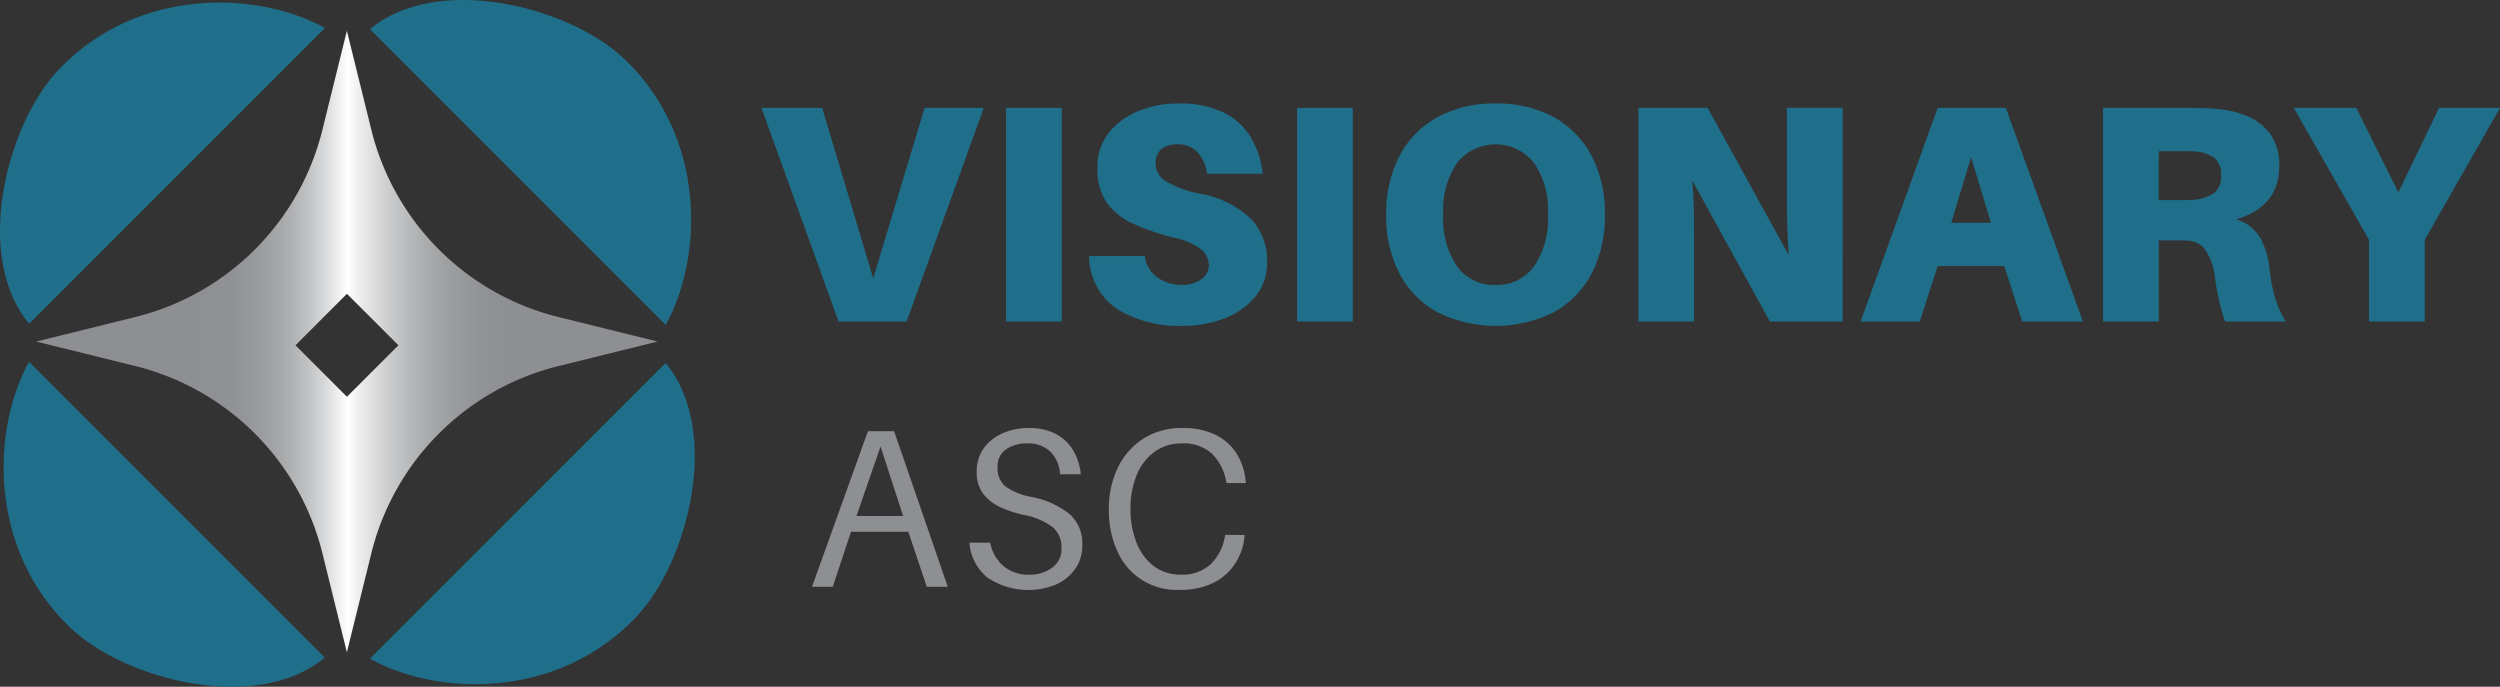
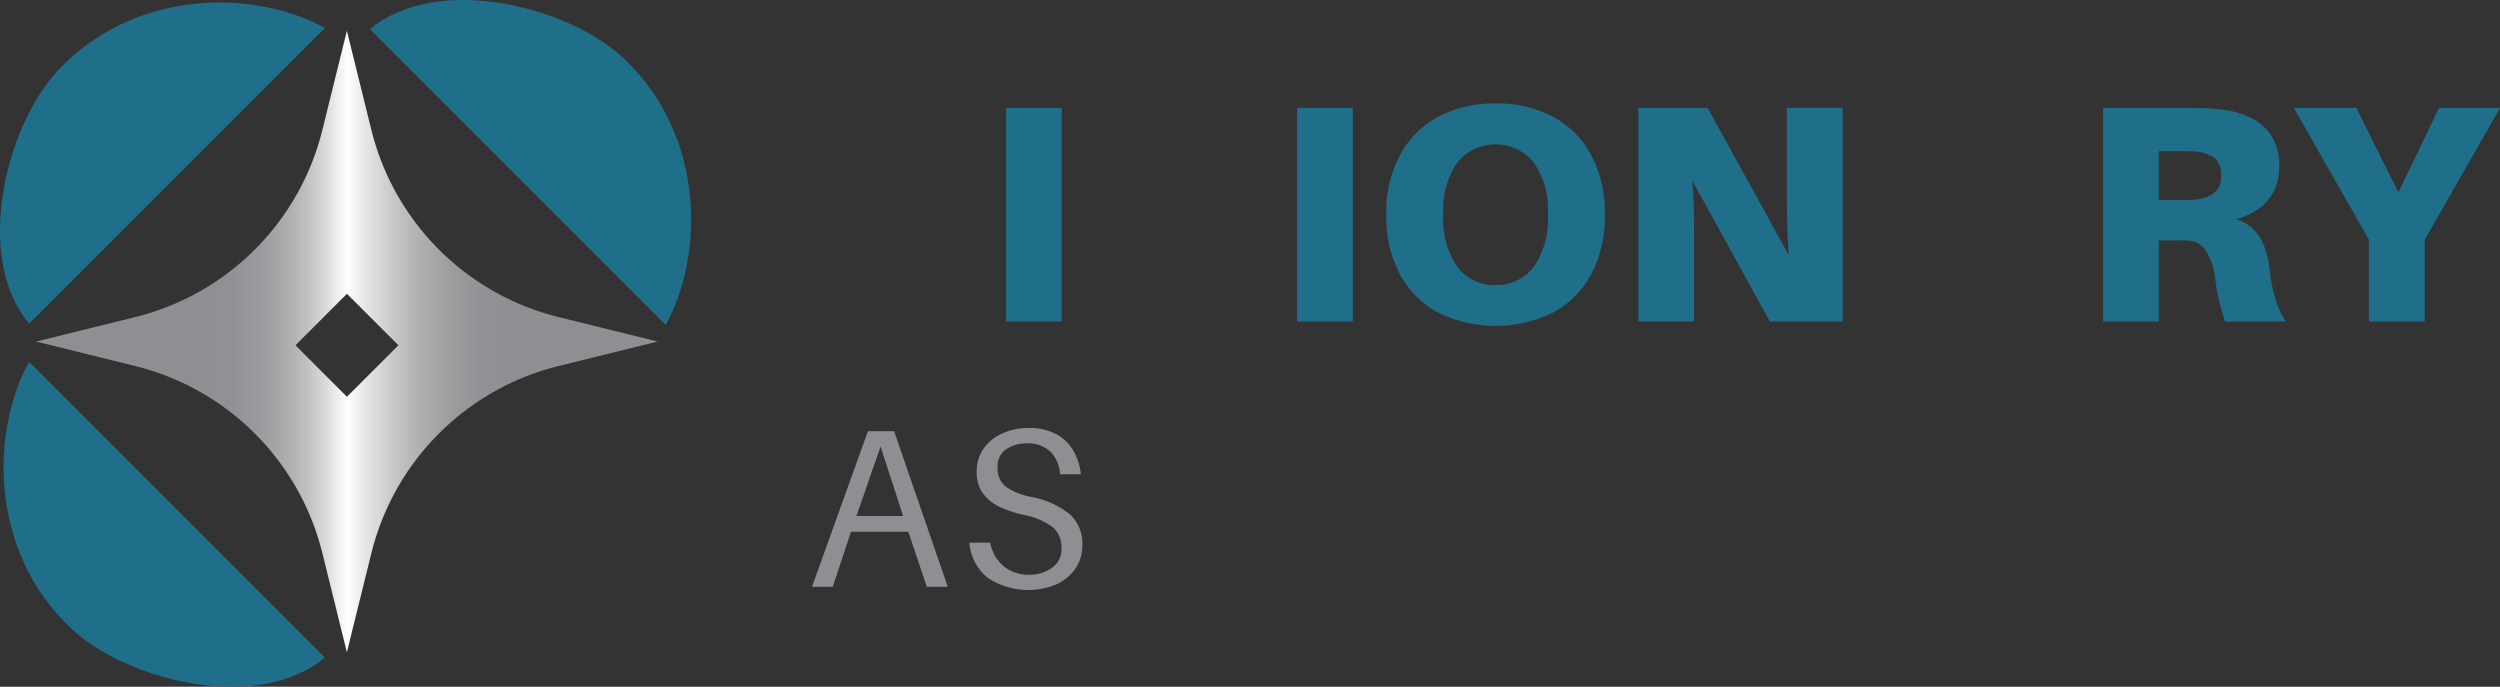
<svg xmlns="http://www.w3.org/2000/svg" width="207.93" height="57.118" viewBox="0 0 207.93 57.118">
  <rect x="0" y="0" width="207.93" height="57.118" fill="#333333" stroke="none" />
  <defs>
    <linearGradient id="linear-gradient" y1="0.5" x2="1" y2="0.5" gradientUnits="objectBoundingBox">
      <stop offset="0.243" stop-color="#8d8f92" />
      <stop offset="0.311" stop-color="#8f9194" />
      <stop offset="0.357" stop-color="#989a9d" />
      <stop offset="0.397" stop-color="#a8a9ab" />
      <stop offset="0.433" stop-color="#bdbec0" />
      <stop offset="0.466" stop-color="#d9dadb" />
      <stop offset="0.498" stop-color="#fbfbfb" />
      <stop offset="0.501" stop-color="#fff" />
      <stop offset="0.526" stop-color="#e9e9ea" />
      <stop offset="0.572" stop-color="#c8c9ca" />
      <stop offset="0.619" stop-color="#aeafb1" />
      <stop offset="0.667" stop-color="#9b9d9f" />
      <stop offset="0.717" stop-color="#909295" />
      <stop offset="0.772" stop-color="#8d8f92" />
    </linearGradient>
  </defs>
  <g id="Artwork_6" data-name="Artwork 6" transform="translate(103.965 28.559)">
    <g id="Group_37" data-name="Group 37" transform="translate(-103.965 -28.559)">
      <g id="Group_3" data-name="Group 3" transform="translate(63.33 8.973)">
        <g id="Group_2" data-name="Group 2">
          <g id="Group_1" data-name="Group 1">
-             <path id="Path_1" data-name="Path 1" d="M215.476,46.585h-5.663L203.4,28.818h5.047L212.694,43l4.275-14.186h4.923Z" transform="translate(-203.398 -28.818)" fill="#1f6f8b" />
-           </g>
+             </g>
        </g>
      </g>
      <g id="Group_6" data-name="Group 6" transform="translate(83.677 8.973)">
        <g id="Group_5" data-name="Group 5">
          <g id="Group_4" data-name="Group 4">
            <path id="Path_2" data-name="Path 2" d="M273.378,46.585h-4.632V28.818h4.632Z" transform="translate(-268.746 -28.818)" fill="#1f6f8b" />
          </g>
        </g>
      </g>
      <g id="Group_9" data-name="Group 9" transform="translate(90.576 8.609)">
        <g id="Group_8" data-name="Group 8">
          <g id="Group_7" data-name="Group 7">
-             <path id="Path_3" data-name="Path 3" d="M298.318,27.651a8.269,8.269,0,0,1,3.827.772,5.457,5.457,0,0,1,2.251,2.1,7.465,7.465,0,0,1,.954,2.971h-4.632a3.235,3.235,0,0,0-.766-1.771,2.213,2.213,0,0,0-1.738-.675,2,2,0,0,0-1.284.389,1.444,1.444,0,0,0-.486,1.207,1.733,1.733,0,0,0,.785,1.434,8.84,8.84,0,0,0,2.971,1.09,8.094,8.094,0,0,1,4.223,2.128,5.021,5.021,0,0,1,1.291,3.49,4.43,4.43,0,0,1-1.005,2.964,6.3,6.3,0,0,1-2.588,1.79,9.436,9.436,0,0,1-3.386.6,9.826,9.826,0,0,1-5.5-1.4,5.38,5.38,0,0,1-2.329-4.4h4.638a2.579,2.579,0,0,0,1.129,1.836,3.577,3.577,0,0,0,1.933.564,2.707,2.707,0,0,0,1.622-.461,1.419,1.419,0,0,0,.642-1.193,1.736,1.736,0,0,0-.6-1.271,5.227,5.227,0,0,0-2.251-.993,20,20,0,0,1-3.457-1.181,5.375,5.375,0,0,1-2.2-1.764,4.948,4.948,0,0,1-.759-2.874,4.517,4.517,0,0,1,.941-2.906,5.974,5.974,0,0,1,2.471-1.816A8.549,8.549,0,0,1,298.318,27.651Z" transform="translate(-290.904 -27.651)" fill="#1f6f8b" />
-           </g>
+             </g>
        </g>
      </g>
      <g id="Group_12" data-name="Group 12" transform="translate(107.884 8.973)">
        <g id="Group_11" data-name="Group 11">
          <g id="Group_10" data-name="Group 10">
            <path id="Path_4" data-name="Path 4" d="M351.122,46.585h-4.632V28.818h4.632Z" transform="translate(-346.491 -28.818)" fill="#1f6f8b" />
          </g>
        </g>
      </g>
      <g id="Group_15" data-name="Group 15" transform="translate(115.296 8.609)">
        <g id="Group_14" data-name="Group 14" transform="translate(0)">
          <g id="Group_13" data-name="Group 13">
            <path id="Path_5" data-name="Path 5" d="M379.389,27.651a9.808,9.808,0,0,1,4.813,1.122,7.793,7.793,0,0,1,3.153,3.2,10.194,10.194,0,0,1,1.122,4.924,10.241,10.241,0,0,1-1.122,4.936,7.785,7.785,0,0,1-3.153,3.191,10.87,10.87,0,0,1-9.62,0,7.8,7.8,0,0,1-3.165-3.191,10.22,10.22,0,0,1-1.122-4.936,10.172,10.172,0,0,1,1.122-4.924,7.812,7.812,0,0,1,3.165-3.2A9.857,9.857,0,0,1,379.389,27.651Zm0,15.095a3.807,3.807,0,0,0,3.178-1.518,6.977,6.977,0,0,0,1.174-4.333,6.933,6.933,0,0,0-1.174-4.333,4.1,4.1,0,0,0-6.363,0,6.954,6.954,0,0,0-1.168,4.333,7,7,0,0,0,1.168,4.333A3.81,3.81,0,0,0,379.389,42.746Z" transform="translate(-370.294 -27.651)" fill="#1f6f8b" />
          </g>
        </g>
      </g>
      <g id="Group_18" data-name="Group 18" transform="translate(136.263 8.973)">
        <g id="Group_17" data-name="Group 17">
          <g id="Group_16" data-name="Group 16">
            <path id="Path_6" data-name="Path 6" d="M454.629,46.585h-6.052L442.11,34.844q.129,1.338.143,2.484c.008.762.013,1.4.013,1.92v7.336h-4.632V28.818H443.4l6.746,12.253q-.1-1.362-.13-2.621t-.026-2.037v-7.6h4.638Z" transform="translate(-437.634 -28.818)" fill="#1f6f8b" />
          </g>
        </g>
      </g>
      <g id="Group_21" data-name="Group 21" transform="translate(154.751 8.973)">
        <g id="Group_20" data-name="Group 20" transform="translate(0)">
          <g id="Group_19" data-name="Group 19">
-             <path id="Path_7" data-name="Path 7" d="M508.961,41.973h-5.54l-1.492,4.612h-4.917l6.409-17.767h5.67L515.5,46.585h-5.047ZM506.2,32.911l-1.648,5.462h3.3Z" transform="translate(-497.012 -28.818)" fill="#1f6f8b" />
-           </g>
+             </g>
        </g>
      </g>
      <g id="Group_24" data-name="Group 24" transform="translate(174.916 8.973)">
        <g id="Group_23" data-name="Group 23" transform="translate(0)">
          <g id="Group_22" data-name="Group 22">
            <path id="Path_8" data-name="Path 8" d="M575.627,42.259a13.726,13.726,0,0,0,.506,2.51,7.573,7.573,0,0,0,.837,1.816h-5.047q-.311-.953-.506-1.777c-.126-.548-.232-1.142-.318-1.777a5.244,5.244,0,0,0-.74-2.29,1.82,1.82,0,0,0-1.453-.876c-.256-.016-.5-.026-.733-.026H566.41v6.746h-4.632V28.818h7.051c.548,0,1.028.01,1.44.026s.862.052,1.343.1a7.551,7.551,0,0,1,2.381.668,4.319,4.319,0,0,1,1.765,1.492,4.414,4.414,0,0,1,.674,2.549q0,3.374-3.581,4.43a3.537,3.537,0,0,1,1.992,1.531A6.675,6.675,0,0,1,575.627,42.259Zm-9.218-5.767h2.342a5.546,5.546,0,0,0,.571-.026,3.643,3.643,0,0,0,1.583-.486,1.637,1.637,0,0,0,.681-1.524,1.689,1.689,0,0,0-.616-1.531,3.259,3.259,0,0,0-1.518-.48c-.174-.016-.363-.026-.571-.026H566.41Z" transform="translate(-561.778 -28.818)" fill="#1f6f8b" />
          </g>
        </g>
      </g>
      <g id="Group_27" data-name="Group 27" transform="translate(190.78 8.973)">
        <g id="Group_26" data-name="Group 26" transform="translate(0)">
          <g id="Group_25" data-name="Group 25">
            <path id="Path_9" data-name="Path 9" d="M623.617,39.787v6.8h-4.638v-6.8l-6.253-10.969h5.2l3.5,7.031,3.38-7.031h5.073Z" transform="translate(-612.726 -28.818)" fill="#1f6f8b" />
          </g>
        </g>
      </g>
      <g id="Group_30" data-name="Group 30" transform="translate(67.536 35.865)">
        <g id="Group_29" data-name="Group 29">
          <g id="Group_28" data-name="Group 28">
            <path id="Path_10" data-name="Path 10" d="M224.917,123.549h-4.768l-1.518,4.58h-1.726l4.651-12.941h2.18l4.463,12.941h-1.745Zm-4.314-1.311h3.879l-1.875-5.78Z" transform="translate(-216.906 -115.187)" fill="#8d8f92" />
          </g>
        </g>
      </g>
      <g id="Group_33" data-name="Group 33" transform="translate(80.643 35.599)">
        <g id="Group_32" data-name="Group 32" transform="translate(0 0)">
          <g id="Group_31" data-name="Group 31">
            <path id="Path_11" data-name="Path 11" d="M263.918,114.333a4.725,4.725,0,0,1,2.27.5,3.6,3.6,0,0,1,1.434,1.369,4.741,4.741,0,0,1,.629,1.978h-1.725a2.886,2.886,0,0,0-.817-1.894,2.656,2.656,0,0,0-1.92-.675,3.022,3.022,0,0,0-1.745.487,1.685,1.685,0,0,0-.714,1.5,1.946,1.946,0,0,0,.649,1.59,5.259,5.259,0,0,0,2.128.869,7.246,7.246,0,0,1,3.2,1.427,3.254,3.254,0,0,1,1.07,2.588,3.349,3.349,0,0,1-.59,1.978,3.888,3.888,0,0,1-1.6,1.3,6.084,6.084,0,0,1-5.7-.577,4.121,4.121,0,0,1-1.5-2.906h1.726a3.393,3.393,0,0,0,1.135,1.972,3.243,3.243,0,0,0,2.115.694,3.122,3.122,0,0,0,1.888-.571,1.861,1.861,0,0,0,.791-1.59,2.218,2.218,0,0,0-.733-1.8,5.862,5.862,0,0,0-2.432-1.018,9.18,9.18,0,0,1-2.024-.688,3.628,3.628,0,0,1-1.369-1.129,2.967,2.967,0,0,1-.493-1.764,3.268,3.268,0,0,1,.578-1.939,3.782,3.782,0,0,1,1.57-1.259A5.248,5.248,0,0,1,263.918,114.333Z" transform="translate(-259.001 -114.333)" fill="#8d8f92" />
          </g>
        </g>
      </g>
      <g id="Group_36" data-name="Group 36" transform="translate(92.218 35.599)">
        <g id="Group_35" data-name="Group 35" transform="translate(0 0)">
          <g id="Group_34" data-name="Group 34">
-             <path id="Path_12" data-name="Path 12" d="M302.294,114.333a6.084,6.084,0,0,1,2.77.571,4.293,4.293,0,0,1,1.745,1.557,5.165,5.165,0,0,1,.753,2.264l.02.188h-1.609l-.039-.188a4.253,4.253,0,0,0-1.174-2.251,3.453,3.453,0,0,0-2.5-.863,3.766,3.766,0,0,0-2.283.707,4.475,4.475,0,0,0-1.479,1.927,7.2,7.2,0,0,0-.513,2.8,7.449,7.449,0,0,0,.506,2.835,4.5,4.5,0,0,0,1.44,1.946,3.607,3.607,0,0,0,2.218.7,3.437,3.437,0,0,0,2.5-.863,4.173,4.173,0,0,0,1.174-2.251l.039-.188h1.615l-.019.188a4.827,4.827,0,0,1-.753,2.166,4.6,4.6,0,0,1-1.79,1.615,6.133,6.133,0,0,1-2.86.6,5.372,5.372,0,0,1-5.189-3.269,8.2,8.2,0,0,1-.681-3.405,7.829,7.829,0,0,1,.759-3.509,5.829,5.829,0,0,1,2.134-2.407A5.89,5.89,0,0,1,302.294,114.333Z" transform="translate(-296.177 -114.333)" fill="#8d8f92" />
-           </g>
+             </g>
        </g>
      </g>
      <path id="Path_13" data-name="Path 13" d="M2.425,27.4C-2.246,21.8.519,10.833,4.915,6.227,11.454-.623,21.418-.311,27.022,2.8" transform="translate(0 -0.472)" fill="#1f6f8b" />
      <path id="Path_14" data-name="Path 14" d="M98.817,2.425c5.6-4.67,16.567-1.905,21.173,2.491,6.85,6.539,6.539,16.5,3.425,22.107" transform="translate(-68.049 0)" fill="#1f6f8b" />
-       <path id="Path_15" data-name="Path 15" d="M123.394,96.962c4.67,5.6,1.905,16.567-2.491,21.173-6.539,6.85-16.5,6.539-22.107,3.425" transform="translate(-68.035 -66.772)" fill="#1f6f8b" />
      <path id="Path_16" data-name="Path 16" d="M27.681,121.257c-5.6,4.67-16.567,1.905-21.173-2.491-6.85-6.539-6.539-16.5-3.425-22.107" transform="translate(-0.665 -66.563)" fill="#1f6f8b" />
      <path id="Path_17" data-name="Path 17" d="M53.11,32.041A21.3,21.3,0,0,1,37.542,16.473L35.505,8.235l-2.037,8.238A21.3,21.3,0,0,1,17.9,32.041L9.662,34.078,17.9,36.115A21.3,21.3,0,0,1,33.468,51.683l2.037,8.238,2.037-8.238A21.3,21.3,0,0,1,53.11,36.115l8.238-2.037Zm-17.6,6.63-4.282-4.282,4.282-4.282,4.282,4.282Z" transform="translate(-6.654 -5.671)" fill="url(#linear-gradient)" />
    </g>
  </g>
</svg>